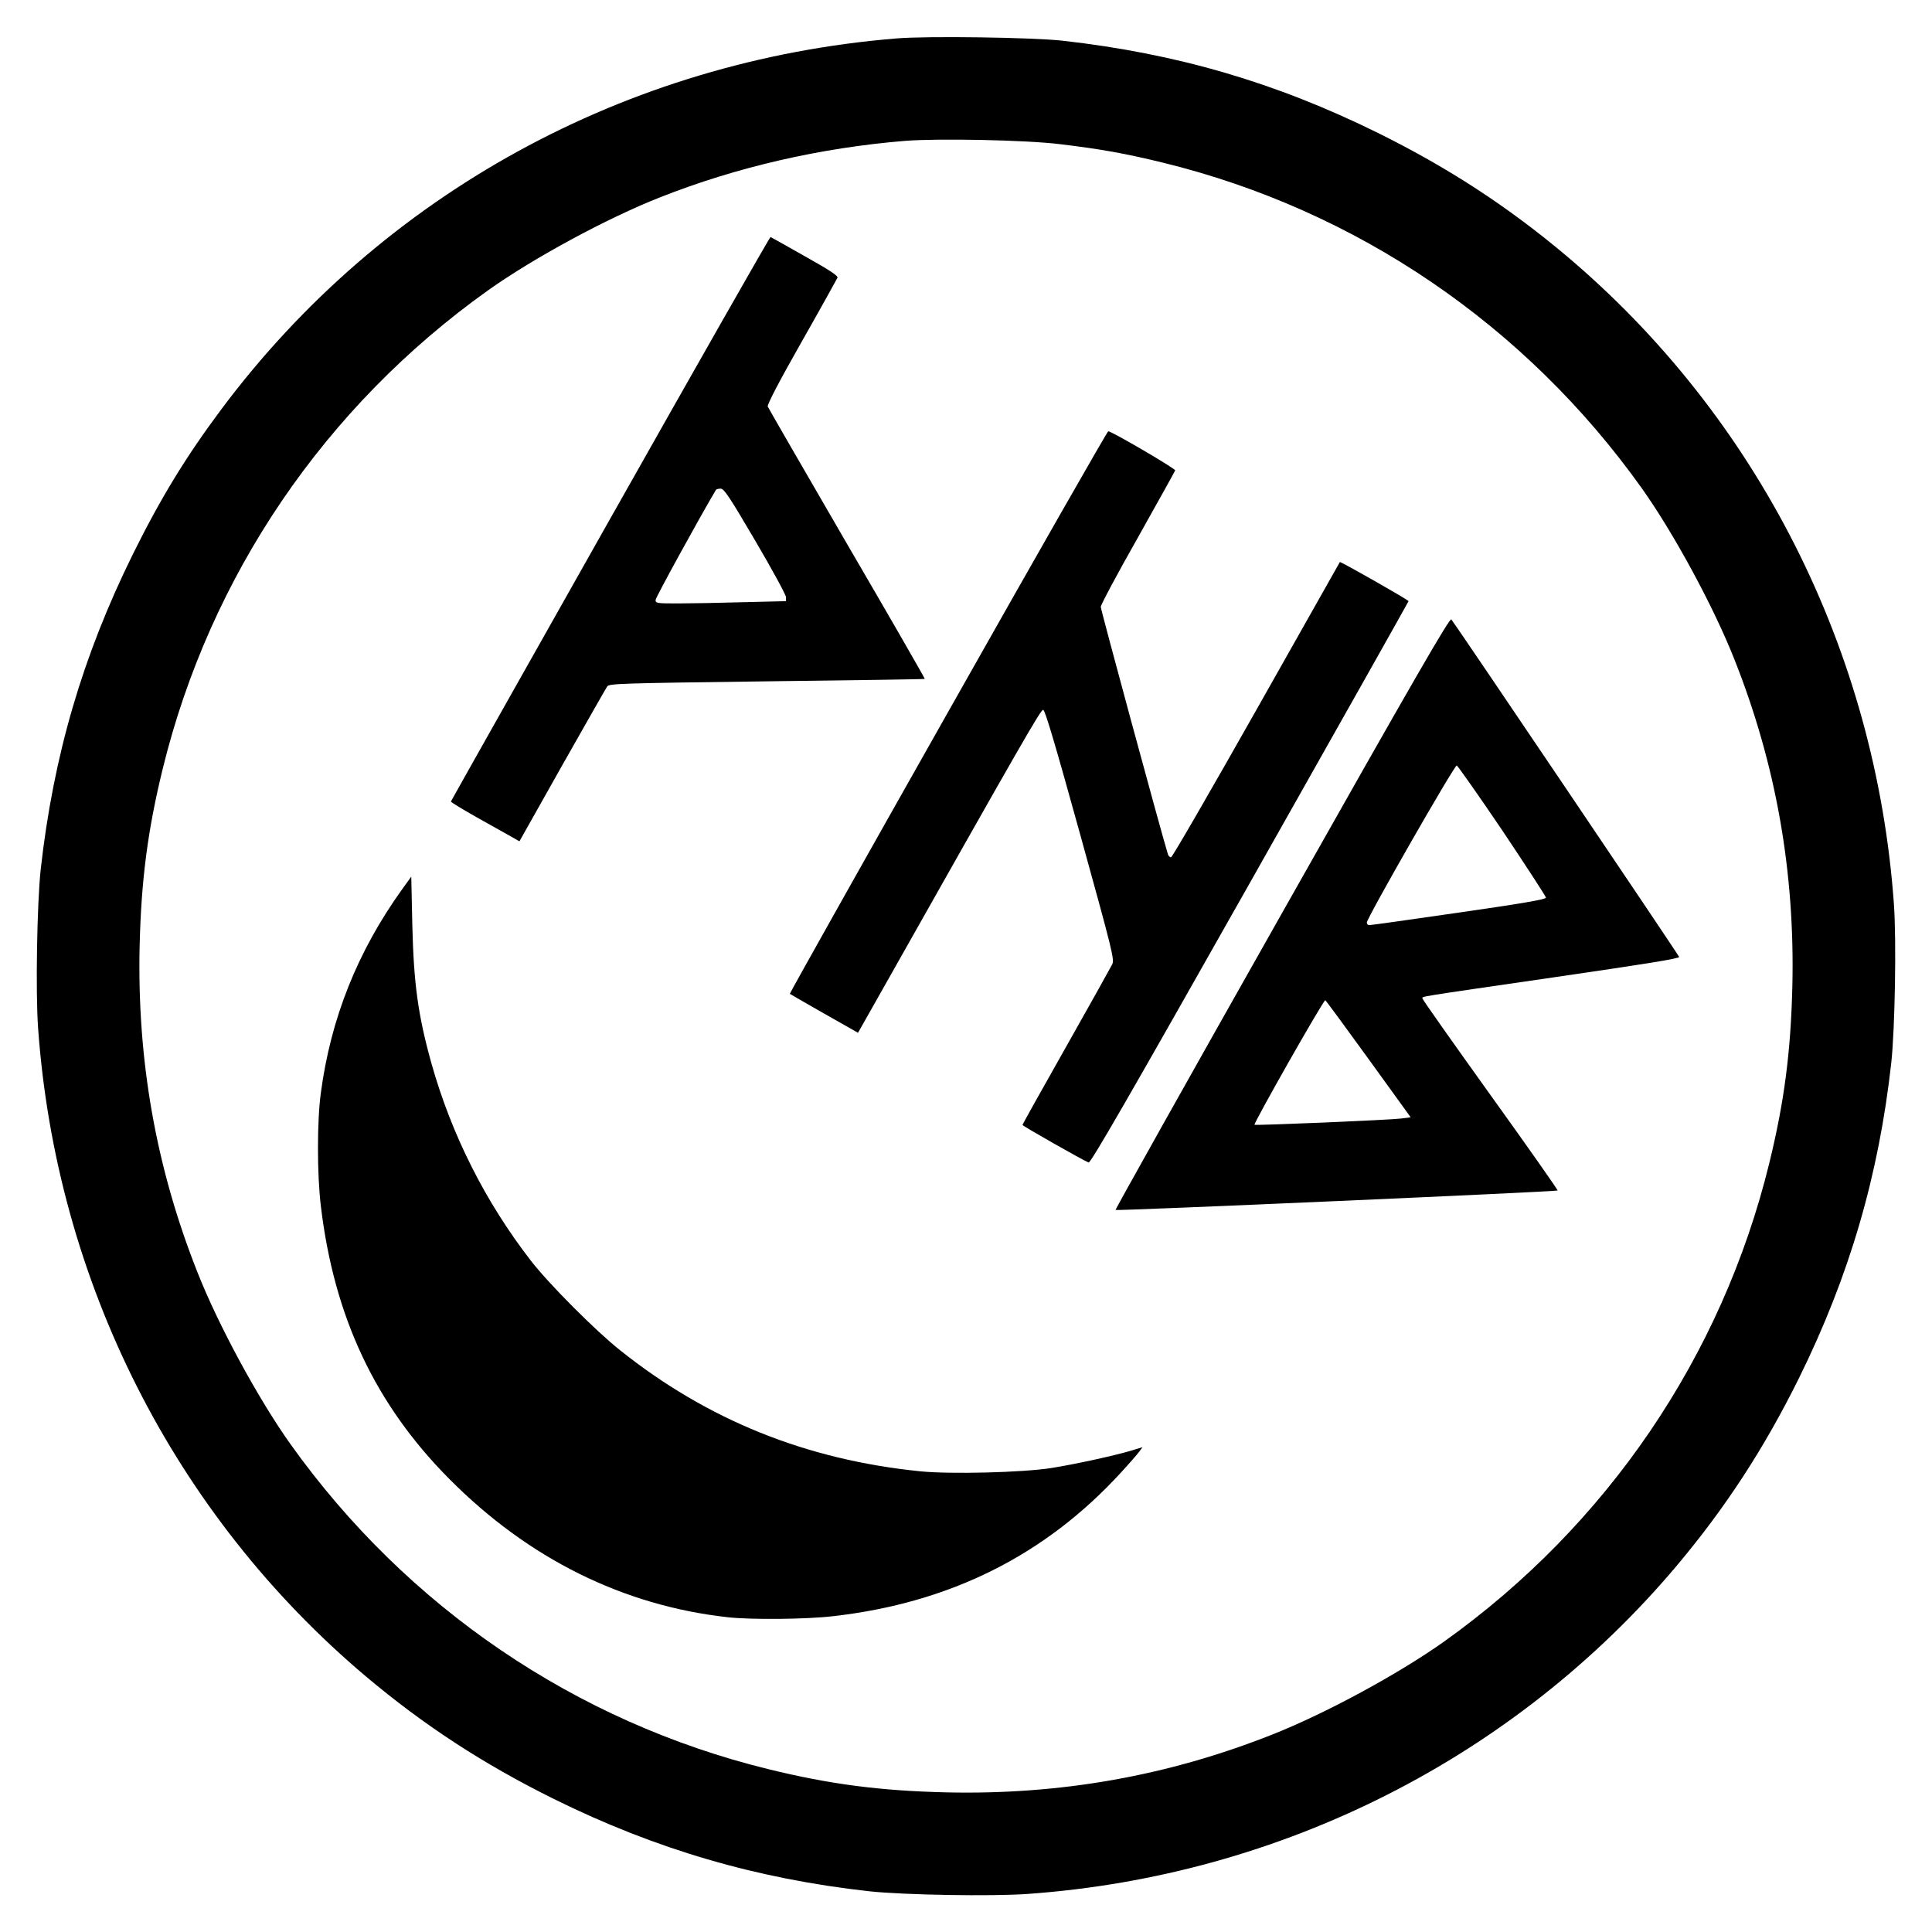
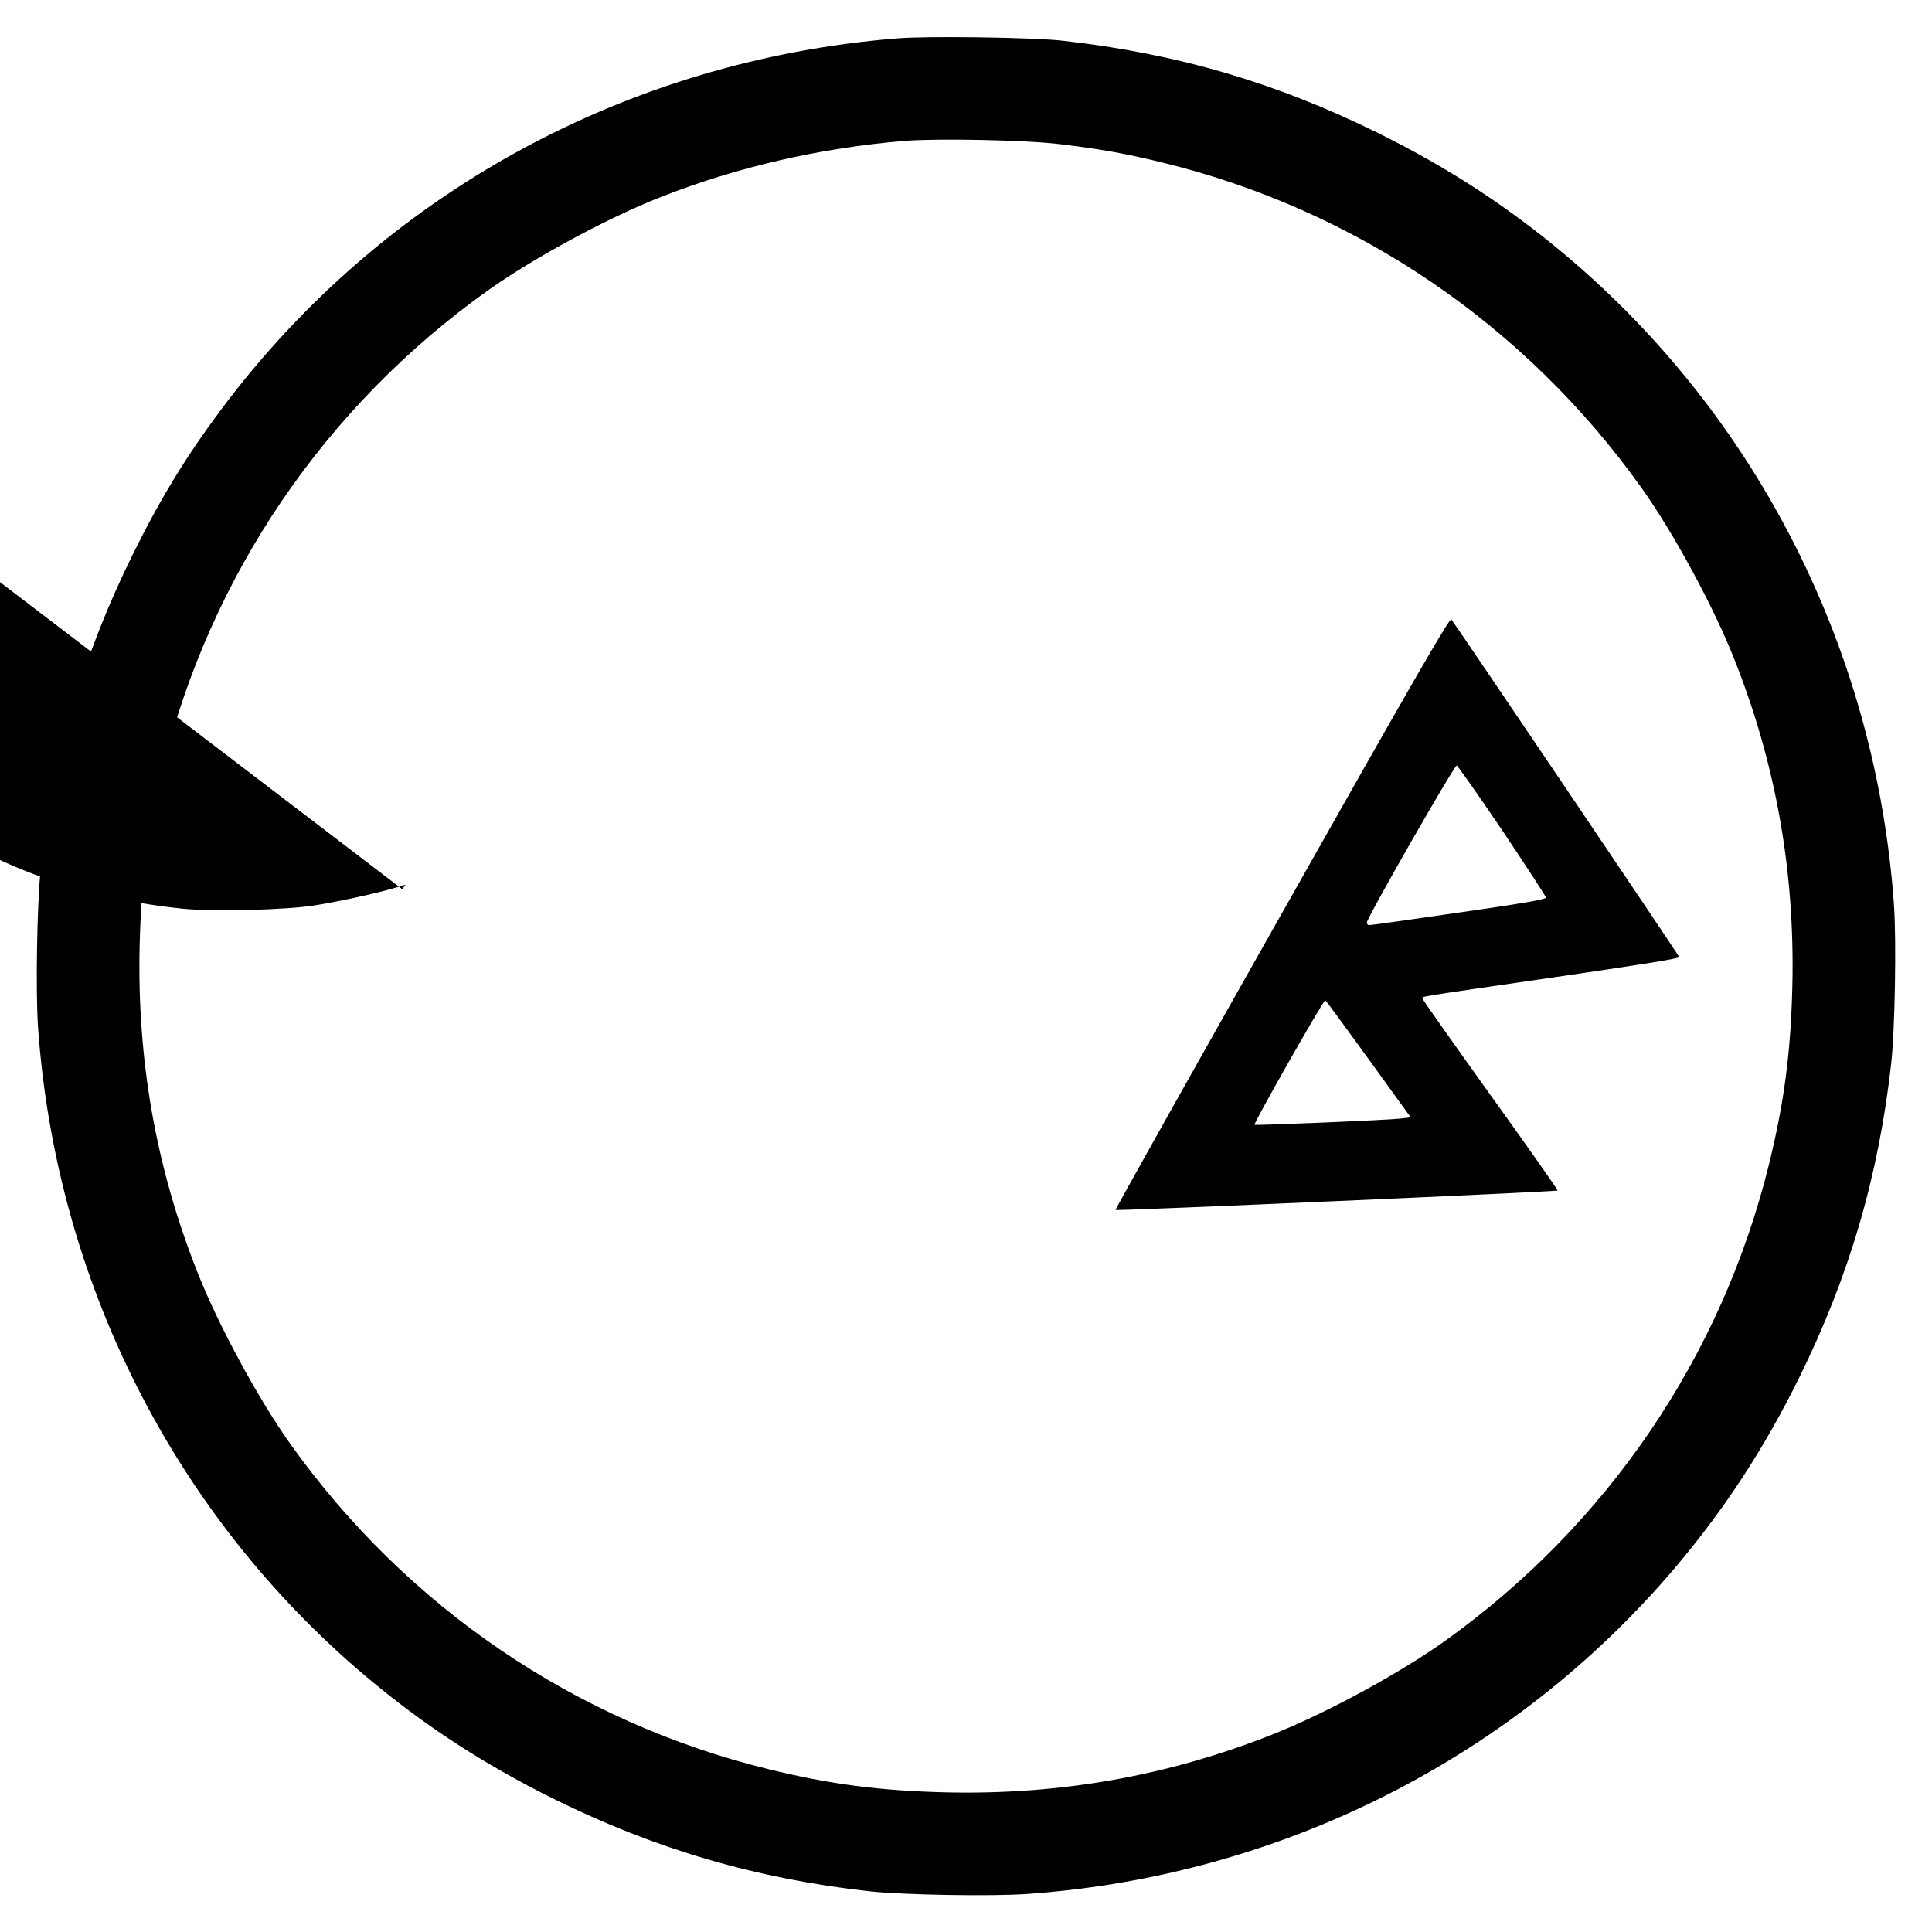
<svg xmlns="http://www.w3.org/2000/svg" version="1.0" width="1111pt" height="1111pt" viewBox="0 0 1111 1111" preserveAspectRatio="xMidYMid meet">
  <g transform="translate(0,1111) scale(0.1,-0.1)" fill="#000000" stroke="none">
    <path d="M5155 10889 c-1556 -127 -2958 -896 -3881 -2131 -204 -273 -350 -512 -509 -833 -291 -589 -458 -1162 -531 -1815 -21 -196 -30 -701 -15 -911 104 -1457 784 -2801 1886 -3730 334 -281 676 -504 1080 -704 587 -290 1166 -459 1815 -531 196 -21 702 -30 911 -15 1457 104 2801 784 3730 1886 281 334 504 676 704 1080 290 587 459 1166 531 1815 21 196 30 702 15 911 -104 1457 -784 2801 -1886 3730 -334 281 -676 504 -1080 704 -589 291 -1158 457 -1815 531 -170 19 -782 28 -955 13z m940 -608 c234 -28 379 -54 595 -107 1110 -272 2081 -932 2750 -1870 185 -260 415 -684 535 -989 238 -601 347 -1218 332 -1875 -9 -377 -46 -665 -133 -1020 -272 -1110 -932 -2081 -1870 -2750 -260 -185 -684 -415 -989 -535 -601 -238 -1218 -347 -1875 -332 -377 9 -665 46 -1020 133 -1110 272 -2081 932 -2750 1870 -185 260 -415 684 -535 989 -238 601 -347 1218 -332 1875 9 377 46 665 133 1020 272 1110 932 2081 1870 2750 260 185 684 415 989 535 440 174 922 285 1410 325 190 15 696 5 890 -19z" />
-     <path d="M3510 8129 c-503 -892 -916 -1624 -917 -1628 -2 -3 64 -43 145 -89 81 -45 170 -95 198 -111 l51 -29 246 437 c136 240 252 444 259 454 12 16 74 18 918 29 498 6 907 12 908 14 2 1 -199 351 -447 776 -247 426 -453 782 -456 790 -4 11 64 142 194 371 111 195 203 362 207 370 4 11 -46 44 -187 123 -106 60 -195 110 -198 111 -4 1 -418 -727 -921 -1618z m834 -130 c97 -165 176 -311 176 -323 l0 -23 -247 -6 c-137 -4 -305 -7 -375 -7 -121 0 -128 1 -128 20 0 14 251 471 347 633 2 4 15 7 27 7 20 0 49 -44 200 -301z" />
-     <path d="M5451 7014 c-502 -888 -911 -1617 -909 -1619 2 -2 91 -53 198 -114 l194 -110 86 152 c881 1561 965 1707 979 1705 11 -2 71 -205 213 -718 186 -672 197 -717 184 -745 -8 -16 -127 -230 -265 -474 -138 -244 -251 -446 -251 -450 0 -6 349 -204 380 -216 12 -4 224 363 928 1609 502 888 912 1617 912 1619 0 7 -391 229 -395 225 -1 -2 -217 -384 -480 -850 -264 -467 -484 -848 -491 -848 -7 0 -15 8 -18 18 -46 152 -386 1406 -386 1422 0 12 96 192 213 398 116 207 213 381 215 387 2 10 -365 225 -385 225 -5 0 -420 -727 -922 -1616z" />
    <path d="M7372 5859 c-529 -936 -960 -1705 -957 -1707 6 -6 2535 105 2542 112 3 2 -171 250 -386 549 -215 300 -391 549 -391 555 0 13 -56 4 763 123 508 74 716 107 713 116 -6 16 -1295 1925 -1310 1941 -10 10 -201 -320 -974 -1689z m1268 474 c137 -205 250 -378 250 -385 0 -10 -140 -34 -502 -86 -277 -40 -509 -73 -515 -72 -7 0 -13 7 -13 15 0 26 504 906 517 903 6 -2 125 -171 263 -375z m-770 -1313 l242 -335 -54 -7 c-73 -9 -838 -41 -844 -36 -7 7 397 719 407 716 4 -2 116 -154 249 -338z" />
-     <path d="M2313 5997 c-257 -358 -411 -743 -468 -1172 -22 -161 -22 -467 0 -650 76 -638 313 -1142 740 -1571 454 -457 998 -727 1600 -794 135 -15 452 -12 605 6 672 76 1220 350 1656 826 47 51 94 105 105 120 l19 26 -62 -19 c-104 -31 -325 -79 -463 -101 -167 -26 -578 -36 -751 -19 -656 66 -1224 294 -1729 697 -141 112 -407 379 -512 514 -262 339 -456 723 -572 1135 -77 276 -102 458 -110 797 l-6 277 -52 -72z" />
+     <path d="M2313 5997 l19 26 -62 -19 c-104 -31 -325 -79 -463 -101 -167 -26 -578 -36 -751 -19 -656 66 -1224 294 -1729 697 -141 112 -407 379 -512 514 -262 339 -456 723 -572 1135 -77 276 -102 458 -110 797 l-6 277 -52 -72z" />
  </g>
</svg>